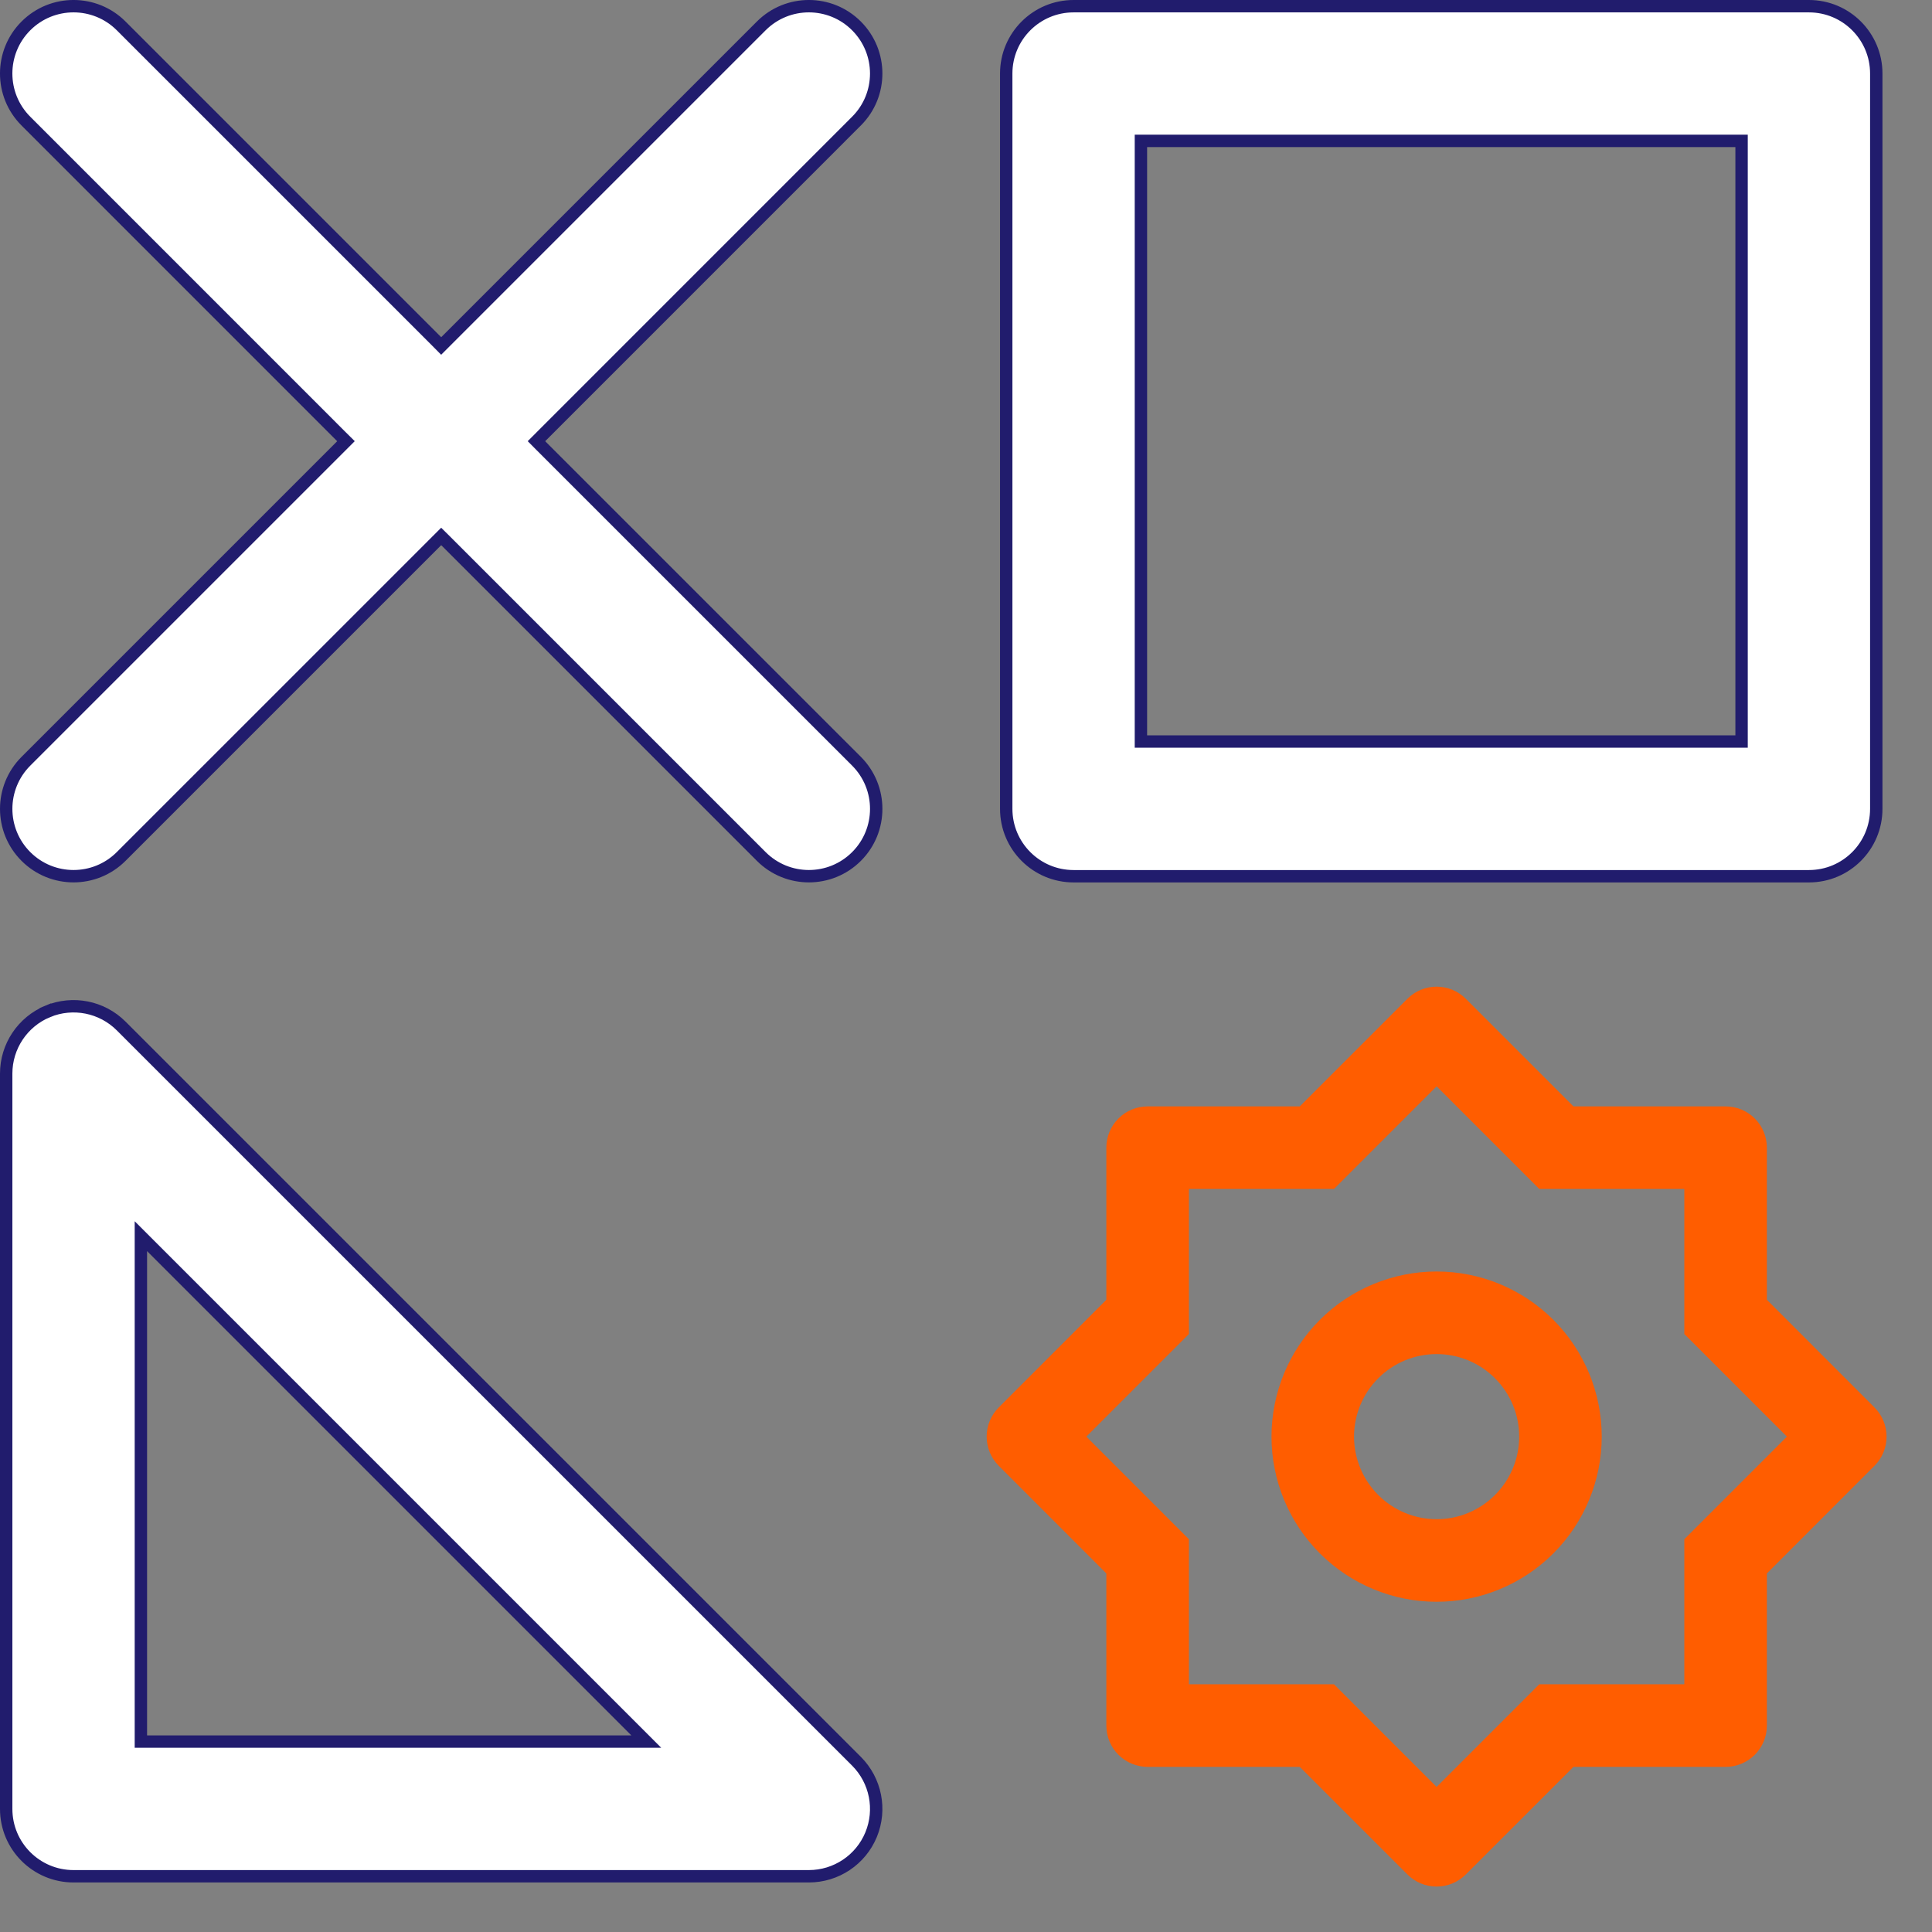
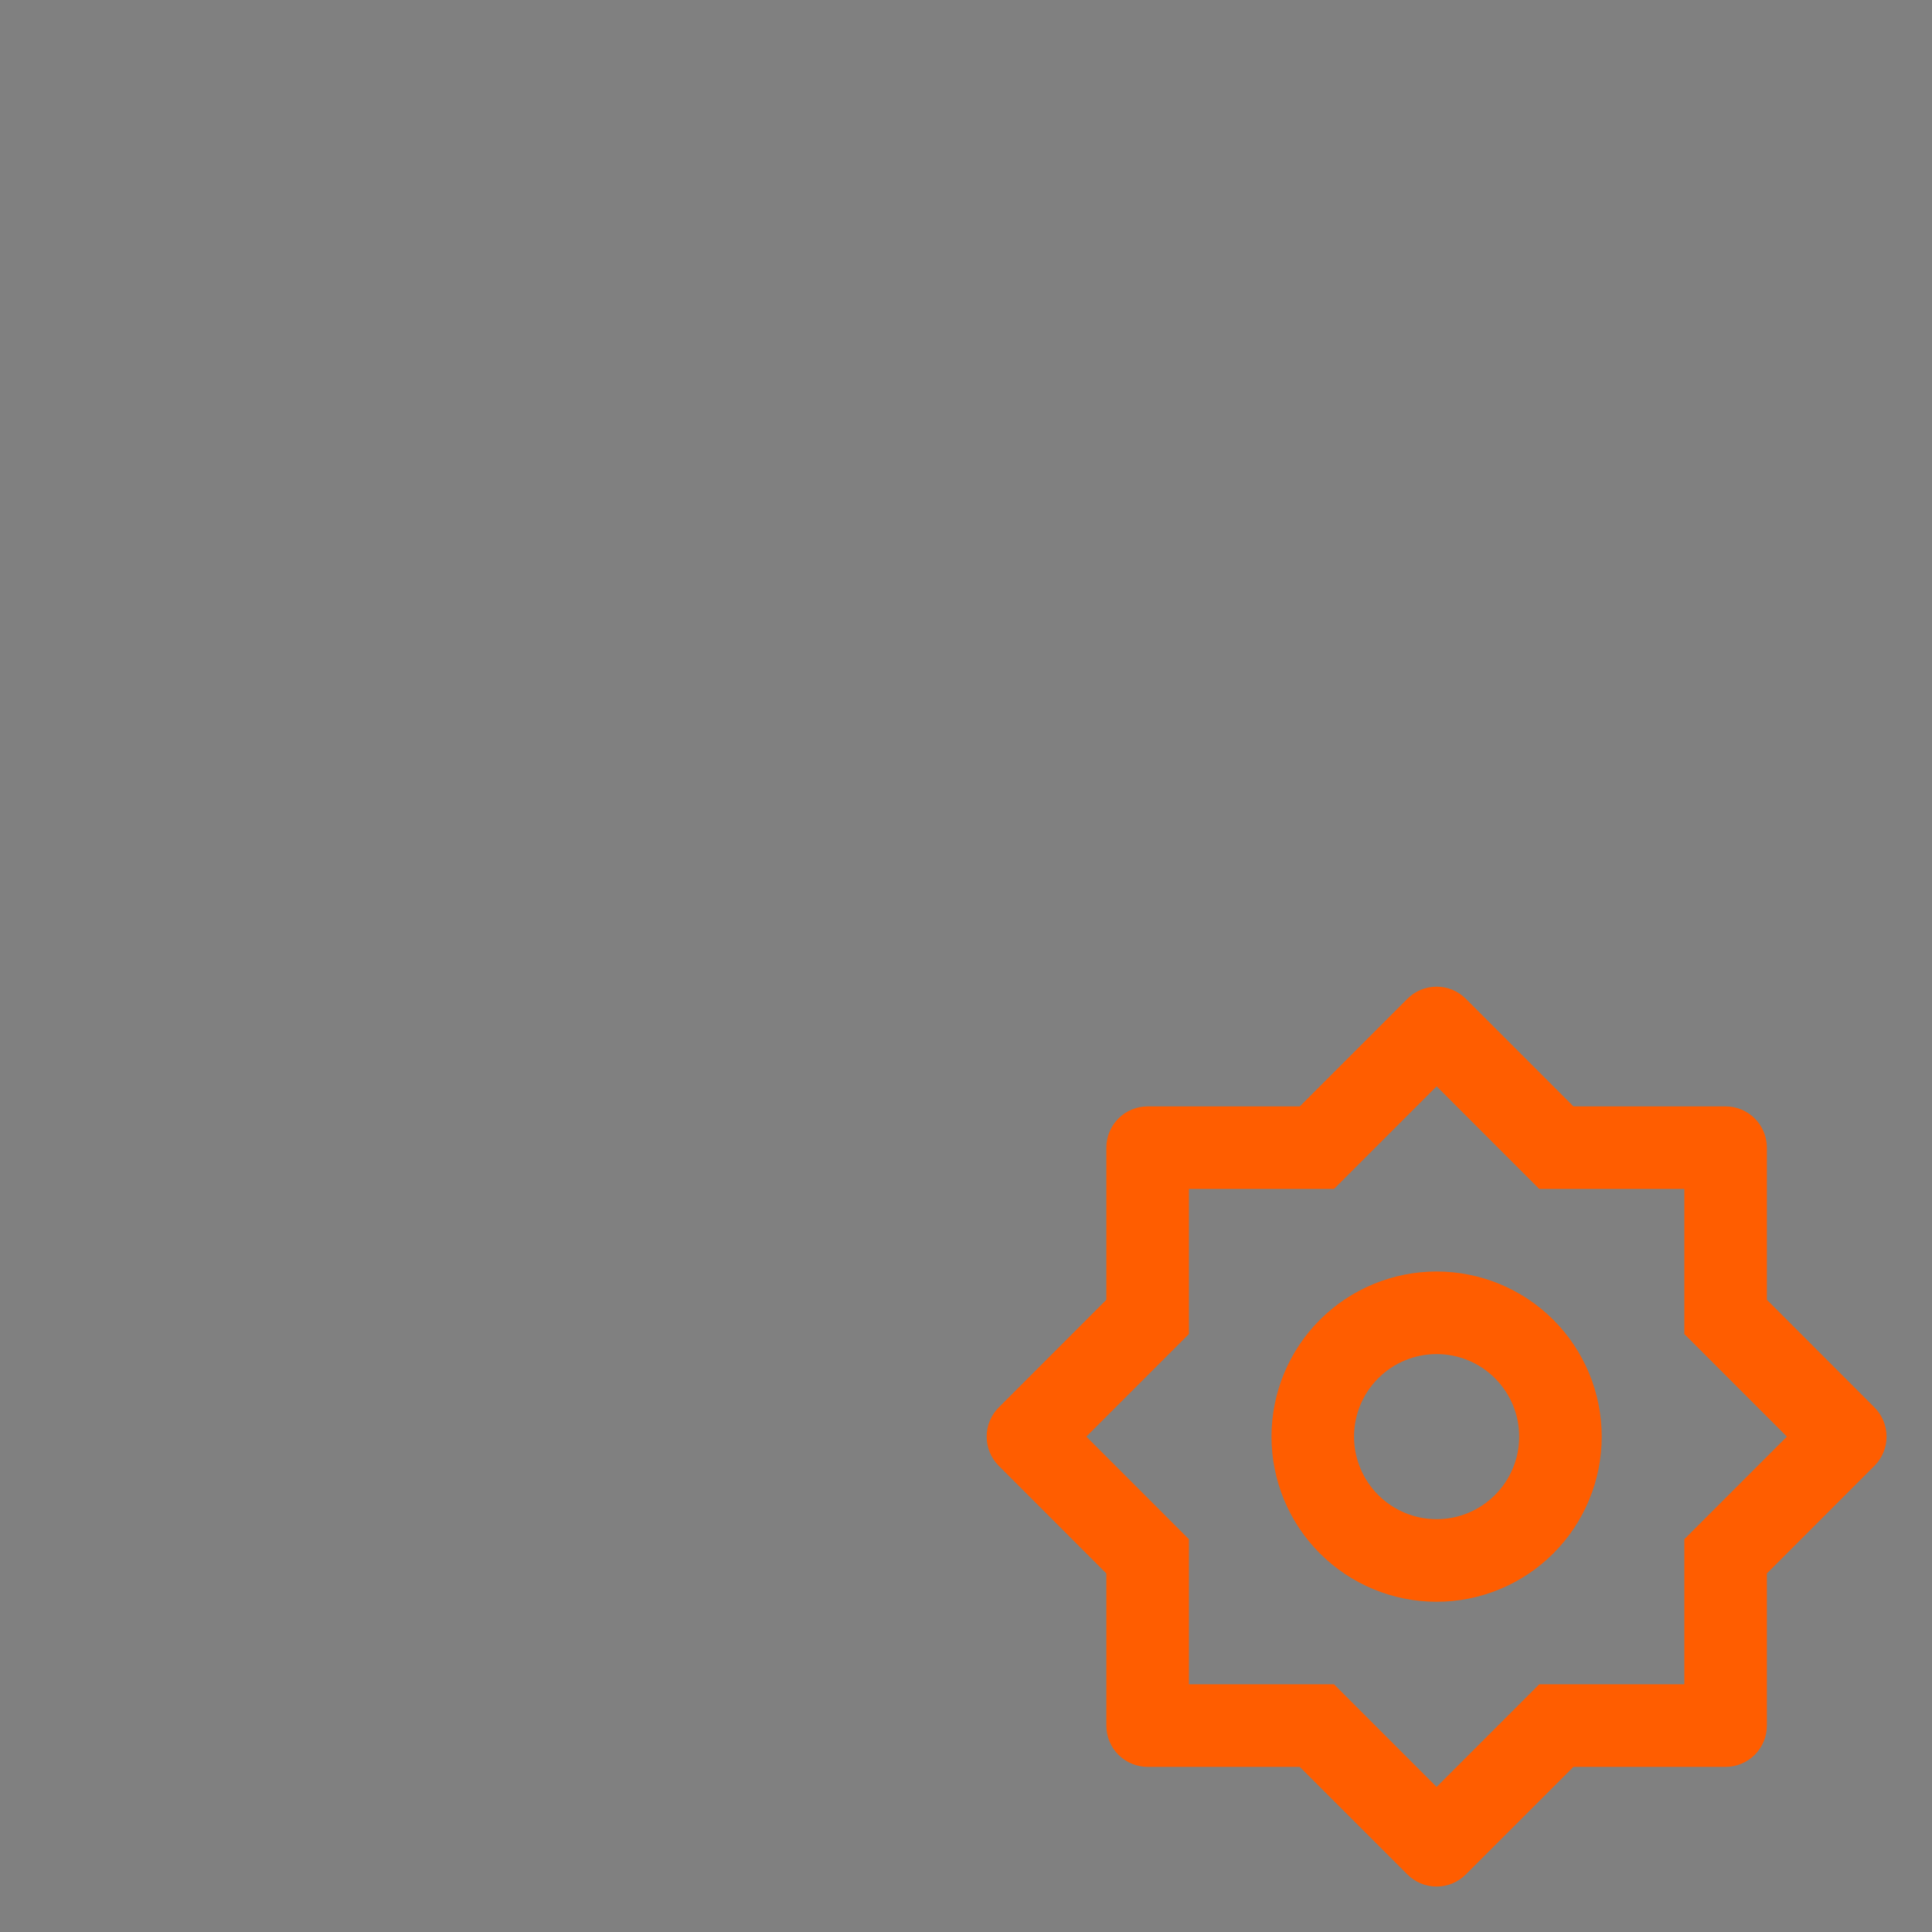
<svg xmlns="http://www.w3.org/2000/svg" width="39" height="39" viewBox="0 0 39 39" fill="none">
  <rect x="0" y="0" width="39" height="39" fill="#808080" stroke="none" />
-   <path d="M23.031 14.844L23.031 14.969L23.156 14.969L35.031 14.969L35.156 14.969L35.156 14.844L35.156 2.969L35.156 2.844L35.031 2.844L23.156 2.844L23.031 2.844L23.031 2.969L23.031 14.844ZM17.584 37.036L17.584 37.036C17.374 37.544 16.878 37.875 16.328 37.875L1.484 37.875C0.734 37.875 0.125 37.267 0.125 36.516L0.125 21.672C0.125 21.122 0.456 20.627 0.964 20.416L0.916 20.301L0.964 20.416C1.472 20.206 2.057 20.322 2.446 20.711L17.29 35.554C17.678 35.943 17.794 36.528 17.584 37.036ZM2.844 35.031L2.844 35.156L2.969 35.156L12.745 35.156L13.046 35.156L12.833 34.943L3.057 25.167L2.844 24.954L2.844 25.256L2.844 35.031ZM8.995 10.917L8.906 10.829L8.818 10.917L2.446 17.289C1.915 17.82 1.054 17.82 0.523 17.289L0.523 17.289C-0.007 16.759 -0.008 15.898 0.523 15.367L0.523 15.367L6.895 8.995L6.984 8.906L6.895 8.818L0.523 2.445C-0.008 1.915 -0.008 1.054 0.523 0.523C1.054 -0.008 1.915 -0.008 2.446 0.523L2.446 0.523L8.818 6.895L8.906 6.984L8.995 6.895L15.367 0.523C15.898 -0.008 16.759 -0.008 17.289 0.523L17.289 0.523C17.82 1.054 17.82 1.915 17.289 2.445L17.289 2.445L10.917 8.818L10.829 8.906L10.917 8.995L17.29 15.367C17.82 15.898 17.82 16.759 17.29 17.289C16.759 17.82 15.898 17.82 15.367 17.289L8.995 10.917ZM37.875 1.484L37.875 16.328C37.875 17.079 37.267 17.688 36.516 17.688L21.672 17.688C20.921 17.688 20.312 17.079 20.312 16.328L20.312 1.484C20.312 0.734 20.921 0.125 21.672 0.125L36.516 0.125C37.267 0.125 37.875 0.734 37.875 1.484Z" fill="white" stroke="#211C6D" stroke-width="0.25" />
  <path d="M26.238 22.334L28.411 20.161C28.567 20.005 28.779 19.917 29 19.917C29.221 19.917 29.433 20.005 29.589 20.161L31.762 22.334H34.833C35.054 22.334 35.266 22.421 35.423 22.578C35.579 22.734 35.667 22.946 35.667 23.167V26.238L37.839 28.411C37.995 28.567 38.083 28.779 38.083 29C38.083 29.221 37.995 29.433 37.839 29.589L35.667 31.762V34.834C35.667 35.054 35.579 35.267 35.423 35.423C35.266 35.579 35.054 35.667 34.833 35.667H31.762L29.589 37.839C29.433 37.995 29.221 38.083 29 38.083C28.779 38.083 28.567 37.995 28.411 37.839L26.238 35.667H23.167C22.946 35.667 22.734 35.579 22.577 35.423C22.421 35.267 22.333 35.054 22.333 34.834V31.762L20.161 29.589C20.005 29.433 19.917 29.221 19.917 29C19.917 28.779 20.005 28.567 20.161 28.411L22.333 26.238V23.167C22.333 22.946 22.421 22.734 22.577 22.578C22.734 22.421 22.946 22.334 23.167 22.334H26.238ZM24 24V26.929L21.929 29L24 31.071V34H26.929L29 36.071L31.071 34H34V31.071L36.071 29L34 26.929V24H31.071L29 21.929L26.929 24H24ZM29 32.334C28.116 32.334 27.268 31.982 26.643 31.357C26.018 30.732 25.667 29.884 25.667 29C25.667 28.116 26.018 27.268 26.643 26.643C27.268 26.018 28.116 25.667 29 25.667C29.884 25.667 30.732 26.018 31.357 26.643C31.982 27.268 32.333 28.116 32.333 29C32.333 29.884 31.982 30.732 31.357 31.357C30.732 31.982 29.884 32.334 29 32.334ZM29 30.667C29.442 30.667 29.866 30.491 30.178 30.179C30.491 29.866 30.667 29.442 30.667 29C30.667 28.558 30.491 28.134 30.178 27.822C29.866 27.509 29.442 27.334 29 27.334C28.558 27.334 28.134 27.509 27.822 27.822C27.509 28.134 27.333 28.558 27.333 29C27.333 29.442 27.509 29.866 27.822 30.179C28.134 30.491 28.558 30.667 29 30.667Z" fill="#FF5D00" />
</svg>